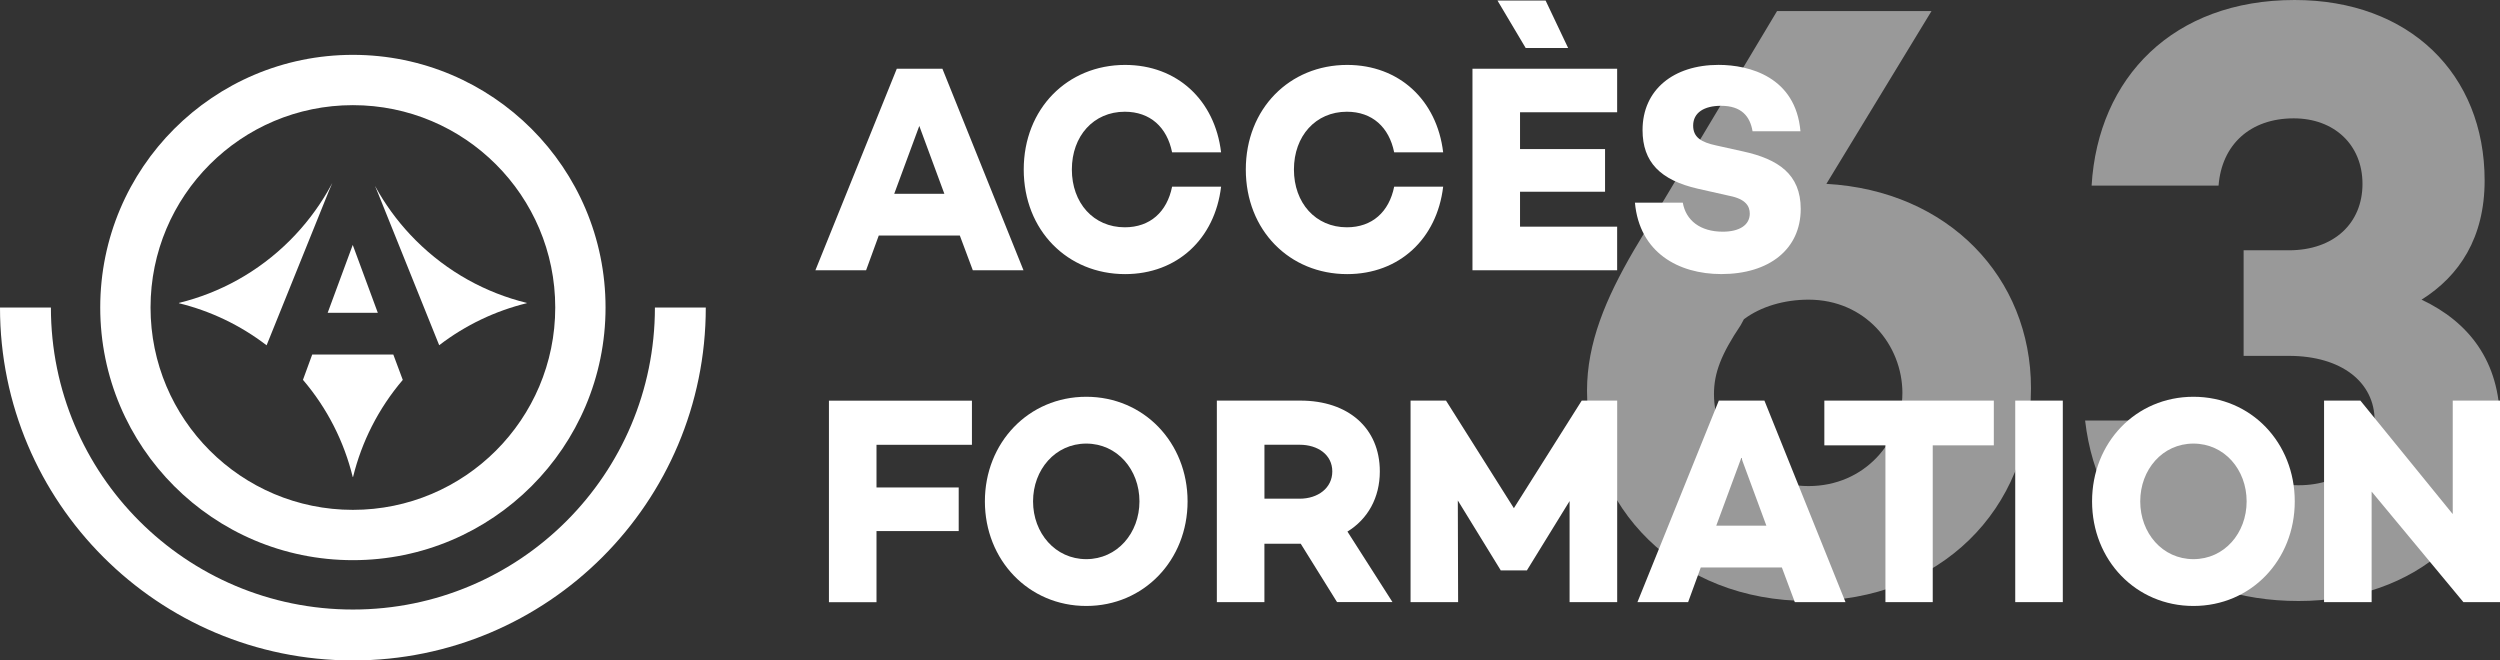
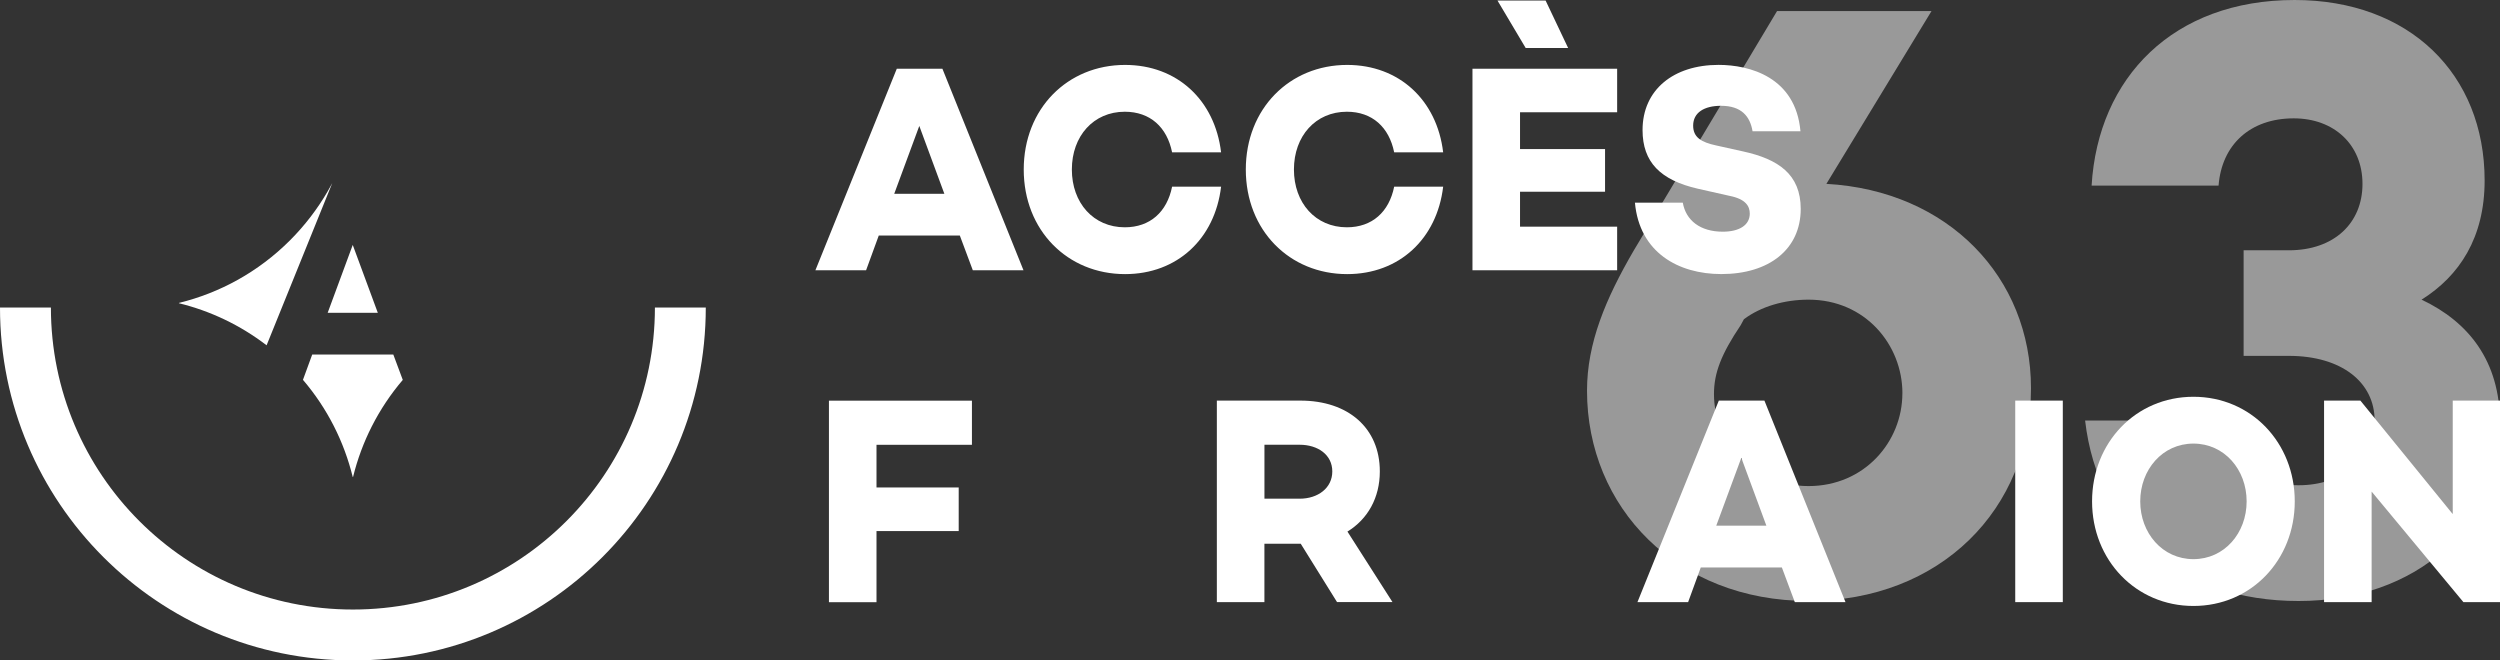
<svg xmlns="http://www.w3.org/2000/svg" id="Calque_1" viewBox="0 0 665.43 175.78">
  <rect x="0" y="0" width="665.43" height="175.78" fill="#333333" stroke="none" />
  <defs>
    <style>.cls-1{fill:#fff;}.cls-2{opacity:.5;}</style>
  </defs>
  <g>
    <g class="cls-2">
      <path class="cls-1" d="M540.59,103.32c0,32.17-24.11,56.64-59.2,56.64s-58.97-24.92-58.97-55.96c0-12.69,4.95-24.47,12.48-37.39L473,2.95h41.11l-27.98,45.99c32.5,1.81,54.46,24.92,54.46,54.38Zm-34.22,1.36c0-12.91-9.9-24.92-24.97-24.92-6.46,0-12.7,1.81-17.22,5.21l-.86,1.59c-5.17,7.7-7.11,12.69-7.11,18.35,0,12.69,10.33,24.47,25.18,24.47s24.97-11.78,24.97-24.7Z" />
      <path class="cls-1" d="M665.42,112.61c0,27.64-22.39,47.36-53.6,47.36s-53.38-18.35-56.82-48.03h34.01c1.72,10.42,10.33,17.22,22.82,17.22,11.62,0,20.23-7.02,20.23-17.22s-8.82-17.22-22.82-17.22h-12.05v-28.1h12.05c12.05,0,19.59-7.25,19.59-17.67s-7.54-17.45-18.3-17.45c-11.62,0-19.16,7.02-20.01,17.9h-33.79c1.72-28.78,21.74-49.4,54.03-49.4,30.56,0,50.58,19.71,50.58,48.04,0,15.18-6.67,25.38-16.79,31.72,12.49,5.89,20.88,16.32,20.88,32.85Z" />
    </g>
    <g>
      <path class="cls-1" d="M255.48,62.7h-21.58l-3.37,9.23h-13.49l21.66-53.64h12.14l21.58,53.64h-13.49l-3.45-9.23Zm-4.12-11.12l-6.67-18.06-6.67,18.06h13.34Z" />
      <path class="cls-1" d="M311.98,49.69h13.04c-1.65,13.88-11.69,23.27-25.55,23.27-15.36,0-26.98-11.67-26.98-27.84s11.61-27.84,26.98-27.84c13.86,0,23.9,9.39,25.55,23.27h-13.04c-1.35-6.7-5.84-10.81-12.59-10.81-8.32,0-14.09,6.47-14.09,15.38s5.77,15.38,14.09,15.38c6.74,0,11.24-4.1,12.59-10.81Z" />
      <path class="cls-1" d="M371.09,49.69h13.04c-1.65,13.88-11.69,23.27-25.55,23.27-15.36,0-26.98-11.67-26.98-27.84s11.62-27.84,26.98-27.84c13.86,0,23.9,9.39,25.55,23.27h-13.04c-1.35-6.7-5.84-10.81-12.59-10.81-8.32,0-14.09,6.47-14.09,15.38s5.77,15.38,14.09,15.38c6.74,0,11.24-4.1,12.59-10.81Z" />
      <path class="cls-1" d="M404.59,29.89v9.78h22.63v11.36h-22.63v9.31h25.85v11.6h-38.51V18.29h38.51v11.59h-25.85Zm1.5-17.12L398.59,.15h12.81l5.99,12.62h-11.32Z" />
      <path class="cls-1" d="M479.22,34.94h-12.74c-.67-4.02-3-6.78-8.39-6.78-4.5,0-7.42,1.81-7.42,5.28,0,3.08,2.1,4.42,6.15,5.28l7.12,1.58c9.37,2.05,15.36,6.07,15.36,15.3,0,10.73-8.39,17.35-21.13,17.35-11.46,0-21.8-5.76-23-19.01h12.74c.82,4.73,4.65,7.73,10.64,7.73,4.5,0,7.19-1.81,7.19-4.81,0-1.89-.98-3.86-5.39-4.73l-8.39-1.89c-10.04-2.29-14.76-7.1-14.76-15.62,0-10.73,8.24-17.35,20.23-17.35,8.24,0,20.53,3.23,21.8,17.67Z" />
      <path class="cls-1" d="M233.3,118.39v11.36h21.88v11.6h-21.88v18.93h-12.66v-53.64h38.06v11.75h-25.4Z" />
-       <path class="cls-1" d="M316.1,133.45c0,15.62-11.61,27.84-26.97,27.84s-26.98-12.23-26.98-27.84,11.61-27.84,26.98-27.84,26.97,12.23,26.97,27.84Zm-12.81,0c0-8.44-5.92-15.38-14.16-15.38s-14.16,6.94-14.16,15.38,5.92,15.38,14.16,15.38,14.16-6.94,14.16-15.38Z" />
      <path class="cls-1" d="M355.89,160.27l-9.67-15.54h-9.67v15.54h-12.66v-53.64h22.25c12.66,0,21.13,7.26,21.13,18.85,0,7.02-3.22,12.7-8.62,16.01l11.99,18.77h-14.76Zm-19.33-27.53h9.37c4.87,0,8.69-2.84,8.69-7.26s-3.82-7.1-8.69-7.1h-9.37v14.36Z" />
-       <path class="cls-1" d="M430.44,160.27h-12.66v-26.9l-11.32,18.38v.08h-7.04v-.08l-11.39-18.54,.08,27.06h-12.66v-53.64h9.44l18.06,28.63,18.06-28.63h9.44v53.64Z" />
      <path class="cls-1" d="M474.28,151.04h-21.58l-3.37,9.23h-13.49l21.66-53.64h12.14l21.58,53.64h-13.49l-3.45-9.23Zm-4.12-11.12l-6.67-18.06-6.67,18.06h13.34Z" />
-       <path class="cls-1" d="M530.7,118.54h-16.26v41.73h-12.59v-41.73h-16.26v-11.91h45.11v11.91Z" />
      <path class="cls-1" d="M549.06,106.63v53.64h-12.66v-53.64h12.66Z" />
      <path class="cls-1" d="M610.8,133.45c0,15.62-11.61,27.84-26.97,27.84s-26.98-12.23-26.98-27.84,11.61-27.84,26.98-27.84,26.97,12.23,26.97,27.84Zm-12.81,0c0-8.44-5.92-15.38-14.16-15.38s-14.16,6.94-14.16,15.38,5.92,15.38,14.16,15.38,14.16-6.94,14.16-15.38Z" />
      <path class="cls-1" d="M665.43,106.63v53.64h-9.74l-24.43-29.42v29.42h-12.66v-53.64h9.67l24.58,30.21v-30.21h12.59Z" />
    </g>
  </g>
  <g>
-     <path class="cls-1" d="M93.93,14.6c-37.14,0-67.25,30.11-67.25,67.25s30.11,67.25,67.25,67.25,67.25-30.11,67.25-67.25S131.07,14.6,93.93,14.6Zm0,121.11c-29.74,0-53.86-24.11-53.86-53.86s24.11-53.86,53.86-53.86,53.86,24.11,53.86,53.86-24.11,53.86-53.86,53.86Z" />
    <path class="cls-1" d="M93.93,162.24c-44.39,0-80.38-35.99-80.38-80.38H0c0,51.87,42.05,93.93,93.93,93.93s93.93-42.05,93.93-93.93h-13.54c0,44.39-35.99,80.38-80.38,80.38Z" />
    <g>
      <path class="cls-1" d="M83.1,94.37l-2.46,6.73c6.55,7.67,10.96,16.54,13.24,25.83l.05,.05,.05-.05c2.28-9.28,6.69-18.14,13.23-25.81l-2.52-6.75h-21.58Z" />
      <polygon class="cls-1" points="100.56 83.25 93.89 65.19 87.22 83.25 100.56 83.25" />
-       <path class="cls-1" d="M140.19,80.62c-10.83-2.66-21.09-8.21-29.55-16.67-3.85-3.85-7.1-8.09-9.75-12.57-.19-.31-1.16-2.1-1.04-1.8,.12,.3,.75,1.8,.75,1.8l16.3,40.51c7.06-5.42,15.01-9.15,23.28-11.18l.05-.05-.05-.05Z" />
-       <path class="cls-1" d="M88.44,48.73l-1.26,2.26c-2.69,4.63-6.01,8.99-9.97,12.96-8.46,8.46-18.72,14.01-29.55,16.67l-.05,.05,.05,.05c8.28,2.03,16.23,5.77,23.3,11.19l16.5-40.87,.98-2.3Z" />
+       <path class="cls-1" d="M88.44,48.73l-1.26,2.26c-2.69,4.63-6.01,8.99-9.97,12.96-8.46,8.46-18.72,14.01-29.55,16.67l-.05,.05,.05,.05c8.28,2.03,16.23,5.77,23.3,11.19Z" />
    </g>
  </g>
</svg>